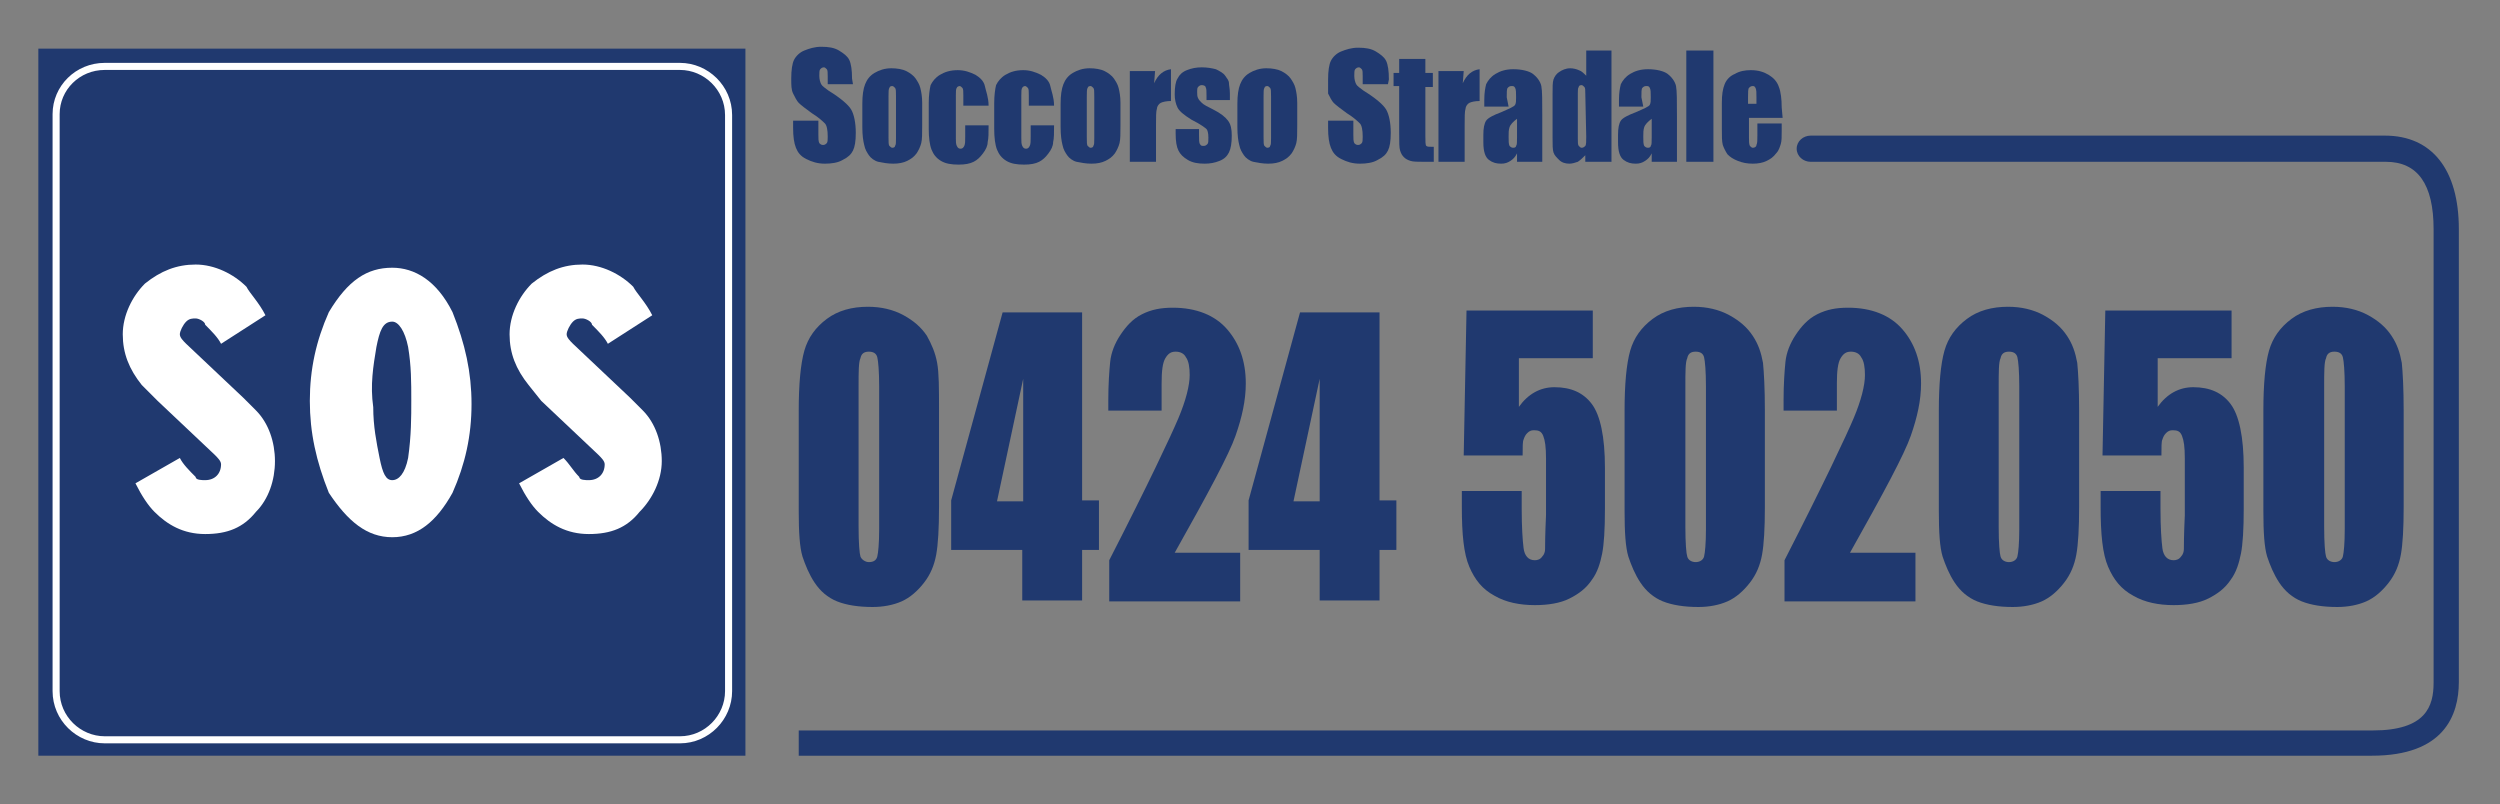
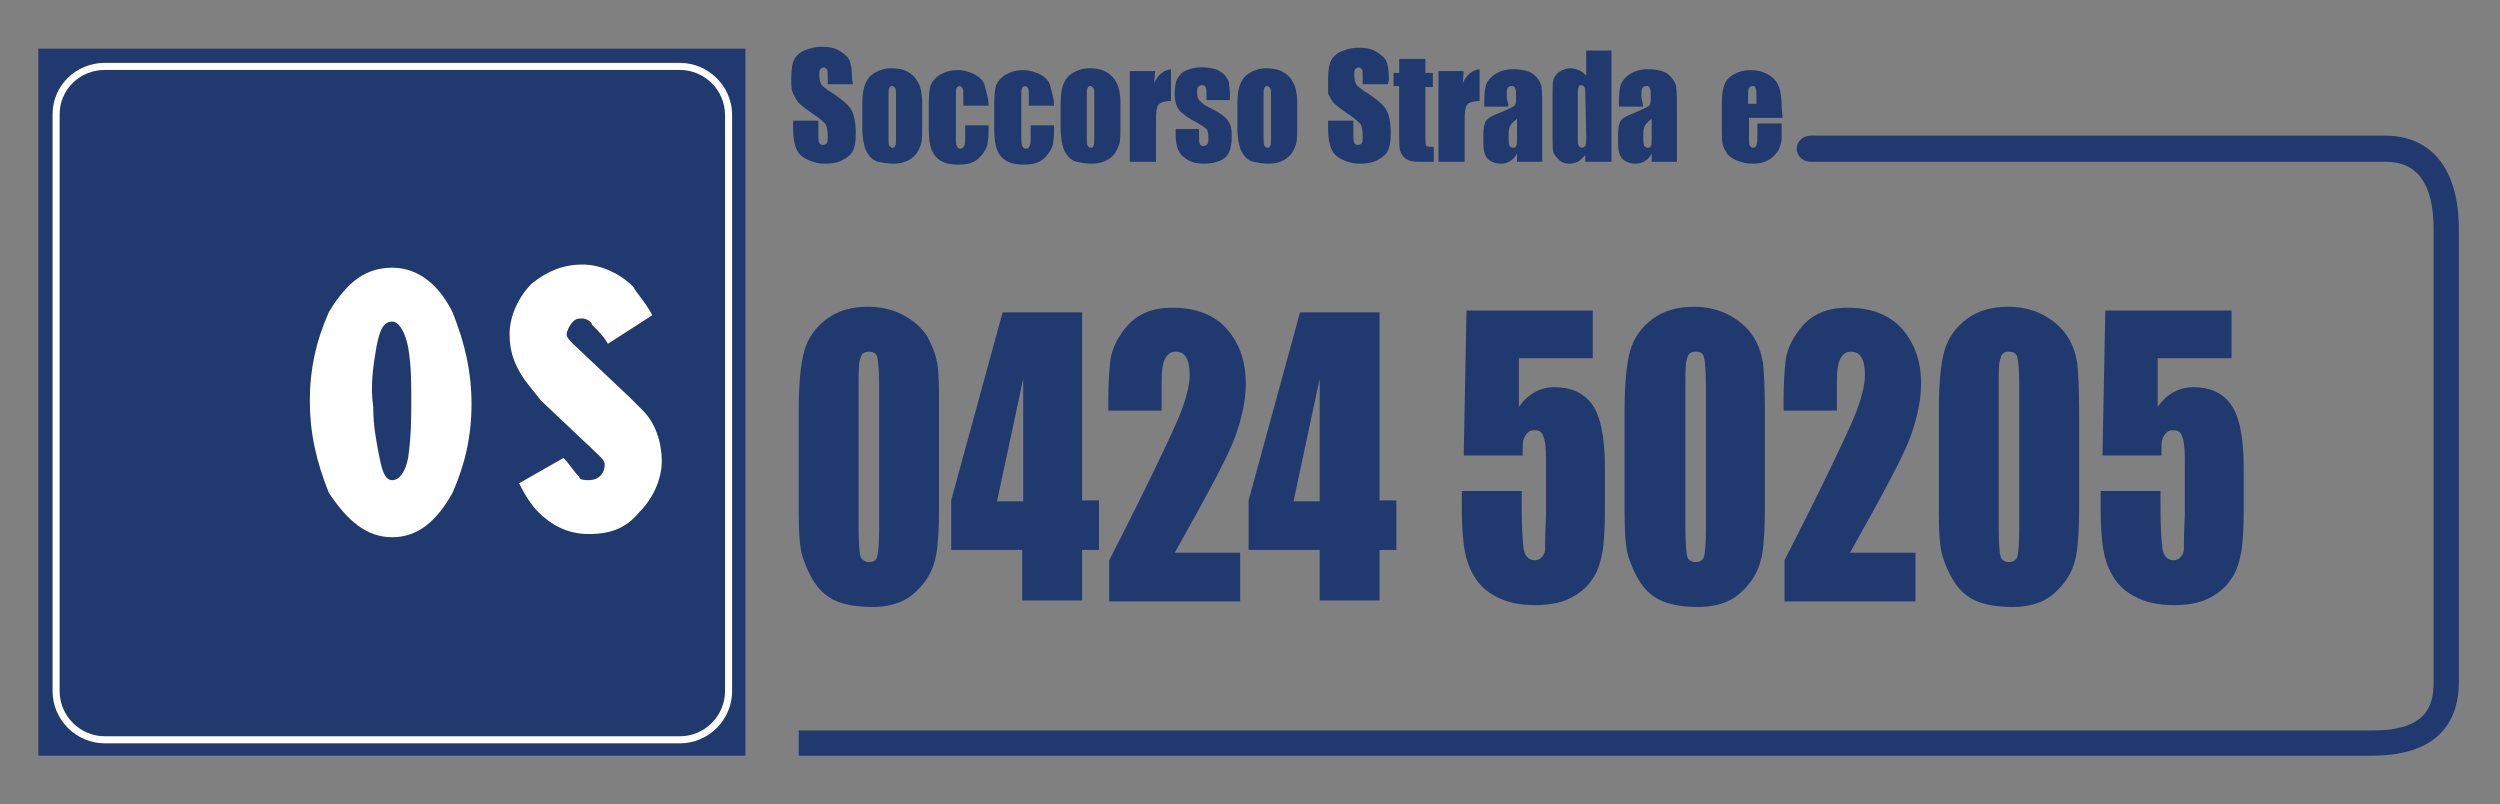
<svg xmlns="http://www.w3.org/2000/svg" version="1.2" baseProfile="tiny" id="Livello_1" x="0px" y="0px" viewBox="0 0 267.3 86" overflow="visible" xml:space="preserve">
  <rect x="0" y="0" width="267.3" height="86" fill="#808080" stroke="none" />
  <g>
    <path fill="#20396F" d="M91.2,9h-2.7V8.2c0-0.4,0-0.7-0.1-0.8c-0.1-0.1-0.2-0.2-0.3-0.2c-0.2,0-0.3,0.1-0.4,0.2s-0.1,0.4-0.1,0.7   c0,0.4,0.1,0.7,0.2,0.9c0.1,0.2,0.4,0.4,0.8,0.7c1.3,0.8,2.1,1.5,2.4,2c0.3,0.5,0.5,1.4,0.5,2.5c0,0.9-0.1,1.5-0.3,1.9   c-0.2,0.4-0.5,0.7-1.1,1c-0.5,0.3-1.2,0.4-1.9,0.4c-0.8,0-1.4-0.2-2-0.5c-0.6-0.3-0.9-0.7-1.1-1.2c-0.2-0.5-0.3-1.2-0.3-2.1v-0.8   h2.7v1.5c0,0.4,0,0.7,0.1,0.9c0.1,0.1,0.2,0.2,0.4,0.2c0.2,0,0.3-0.1,0.4-0.2s0.1-0.4,0.1-0.7c0-0.7-0.1-1.2-0.3-1.4   c-0.2-0.2-0.6-0.6-1.4-1.1c-0.7-0.5-1.2-0.9-1.4-1.1c-0.2-0.2-0.4-0.6-0.6-1c-0.2-0.4-0.2-0.9-0.2-1.6c0-0.9,0.1-1.6,0.3-2   c0.2-0.4,0.6-0.8,1.1-1s1.1-0.4,1.8-0.4c0.8,0,1.4,0.1,1.9,0.4c0.5,0.3,0.9,0.6,1.1,1c0.2,0.4,0.3,1.1,0.3,2L91.2,9L91.2,9z" />
    <path fill="#20396F" d="M98.6,11v2.4c0,0.9,0,1.5-0.1,1.9c-0.1,0.4-0.3,0.8-0.5,1.1c-0.3,0.4-0.6,0.6-1,0.8   c-0.4,0.2-0.9,0.3-1.5,0.3c-0.6,0-1.1-0.1-1.6-0.2c-0.4-0.1-0.8-0.4-1-0.7c-0.2-0.3-0.4-0.6-0.5-1.1c-0.1-0.4-0.2-1-0.2-1.9v-2.5   c0-0.9,0.1-1.6,0.3-2.1c0.2-0.5,0.5-0.9,1-1.2c0.5-0.3,1.1-0.5,1.8-0.5c0.6,0,1.2,0.1,1.6,0.3c0.4,0.2,0.8,0.5,1,0.8   c0.2,0.3,0.4,0.6,0.5,1S98.6,10.3,98.6,11z M95.8,10.3c0-0.5,0-0.8-0.1-0.9s-0.2-0.2-0.3-0.2c-0.2,0-0.3,0.1-0.3,0.2   C95,9.5,95,9.8,95,10.3v4.4c0,0.5,0,0.8,0.1,0.9c0.1,0.1,0.2,0.2,0.3,0.2c0.2,0,0.3-0.1,0.3-0.2c0.1-0.1,0.1-0.4,0.1-0.8   C95.8,14.8,95.8,10.3,95.8,10.3z" />
    <path fill="#20396F" d="M105.7,11.3H103v-1.1c0-0.4,0-0.7-0.1-0.8c-0.1-0.1-0.2-0.2-0.3-0.2s-0.3,0.1-0.3,0.2   c-0.1,0.1-0.1,0.4-0.1,0.8v4.6c0,0.3,0,0.6,0.1,0.8c0.1,0.2,0.2,0.3,0.4,0.3c0.2,0,0.3-0.1,0.4-0.3s0.1-0.5,0.1-1v-1.2h2.5   c0,0.8,0,1.4-0.1,1.8c0,0.4-0.2,0.8-0.5,1.2c-0.3,0.4-0.6,0.7-1,0.9c-0.4,0.2-0.9,0.3-1.6,0.3c-0.8,0-1.4-0.1-1.9-0.4   c-0.5-0.3-0.8-0.7-1-1.2c-0.2-0.5-0.3-1.3-0.3-2.2v-2.8c0-0.8,0.1-1.5,0.2-1.9c0.2-0.4,0.5-0.8,1-1.1c0.5-0.3,1.1-0.5,1.9-0.5   c0.7,0,1.3,0.2,1.9,0.5c0.5,0.3,0.9,0.7,1,1.2S105.7,10.4,105.7,11.3z" />
    <path fill="#20396F" d="M112.7,11.3H110v-1.1c0-0.4,0-0.7-0.1-0.8c-0.1-0.1-0.2-0.2-0.3-0.2s-0.3,0.1-0.3,0.2   c-0.1,0.1-0.1,0.4-0.1,0.8v4.6c0,0.3,0,0.6,0.1,0.8c0.1,0.2,0.2,0.3,0.4,0.3c0.2,0,0.3-0.1,0.4-0.3s0.1-0.5,0.1-1v-1.2h2.5   c0,0.8,0,1.4-0.1,1.8c0,0.4-0.2,0.8-0.5,1.2c-0.3,0.4-0.6,0.7-1,0.9c-0.4,0.2-0.9,0.3-1.6,0.3c-0.8,0-1.4-0.1-1.9-0.4   c-0.5-0.3-0.8-0.7-1-1.2c-0.2-0.5-0.3-1.3-0.3-2.2v-2.8c0-0.8,0.1-1.5,0.2-1.9c0.2-0.4,0.5-0.8,1-1.1c0.5-0.3,1.1-0.5,1.9-0.5   c0.7,0,1.3,0.2,1.9,0.5c0.5,0.3,0.9,0.7,1,1.2S112.7,10.4,112.7,11.3z" />
    <path fill="#20396F" d="M119.8,11v2.4c0,0.9,0,1.5-0.1,1.9c-0.1,0.4-0.3,0.8-0.5,1.1c-0.3,0.4-0.6,0.6-1,0.8   c-0.4,0.2-0.9,0.3-1.5,0.3c-0.6,0-1.1-0.1-1.6-0.2c-0.4-0.1-0.8-0.4-1-0.7c-0.2-0.3-0.4-0.6-0.5-1.1c-0.1-0.4-0.2-1-0.2-1.9v-2.5   c0-0.9,0.1-1.6,0.3-2.1c0.2-0.5,0.5-0.9,1-1.2c0.5-0.3,1.1-0.5,1.8-0.5c0.6,0,1.2,0.1,1.6,0.3c0.4,0.2,0.8,0.5,1,0.8   c0.2,0.3,0.4,0.6,0.5,1S119.8,10.3,119.8,11z M117,10.3c0-0.5,0-0.8-0.1-0.9s-0.2-0.2-0.3-0.2c-0.2,0-0.3,0.1-0.3,0.2   c-0.1,0.1-0.1,0.4-0.1,0.9v4.4c0,0.5,0,0.8,0.1,0.9c0.1,0.1,0.2,0.2,0.3,0.2c0.2,0,0.3-0.1,0.3-0.2c0.1-0.1,0.1-0.4,0.1-0.8   C117,14.8,117,10.3,117,10.3z" />
    <path fill="#20396F" d="M123.5,7.6l-0.1,1.3c0.4-0.9,1-1.4,1.8-1.5v3.4c-0.5,0-0.9,0.1-1.1,0.2s-0.4,0.4-0.4,0.6   c-0.1,0.3-0.1,0.9-0.1,1.8v3.9h-2.8V7.6H123.5z" />
    <path fill="#20396F" d="M131.5,10.7H129v-0.5c0-0.5,0-0.7-0.1-0.9c0-0.1-0.2-0.2-0.4-0.2c-0.2,0-0.3,0.1-0.4,0.2   c-0.1,0.1-0.1,0.3-0.1,0.5c0,0.3,0,0.5,0.1,0.7s0.2,0.3,0.4,0.5s0.6,0.4,1.2,0.7c0.8,0.4,1.3,0.8,1.6,1.2s0.4,0.9,0.4,1.6   c0,0.8-0.1,1.4-0.3,1.8c-0.2,0.4-0.5,0.7-1,0.9c-0.5,0.2-1,0.3-1.6,0.3c-0.7,0-1.3-0.1-1.8-0.4s-0.8-0.6-1-1   c-0.2-0.4-0.3-1-0.3-1.8v-0.5h2.5v0.6c0,0.5,0,0.9,0.1,1c0.1,0.2,0.2,0.2,0.4,0.2c0.2,0,0.3-0.1,0.4-0.2s0.1-0.3,0.1-0.7   c0-0.5-0.1-0.8-0.2-0.9c-0.1-0.1-0.6-0.5-1.6-1c-0.8-0.5-1.3-0.9-1.5-1.3s-0.3-0.9-0.3-1.4c0-0.8,0.1-1.4,0.3-1.7   c0.2-0.4,0.5-0.7,1-0.9c0.5-0.2,1-0.3,1.6-0.3c0.6,0,1.1,0.1,1.5,0.2c0.4,0.2,0.8,0.4,1,0.7c0.2,0.3,0.4,0.5,0.4,0.8   c0,0.2,0.1,0.6,0.1,1.1L131.5,10.7L131.5,10.7z" />
    <path fill="#20396F" d="M138.7,11v2.4c0,0.9,0,1.5-0.1,1.9c-0.1,0.4-0.3,0.8-0.5,1.1c-0.3,0.4-0.6,0.6-1,0.8   c-0.4,0.2-0.9,0.3-1.5,0.3c-0.6,0-1.1-0.1-1.6-0.2c-0.4-0.1-0.8-0.4-1-0.7c-0.2-0.3-0.4-0.6-0.5-1.1c-0.1-0.4-0.2-1-0.2-1.9v-2.5   c0-0.9,0.1-1.6,0.3-2.1c0.2-0.5,0.5-0.9,1-1.2s1.1-0.5,1.8-0.5c0.6,0,1.2,0.1,1.6,0.3c0.4,0.2,0.8,0.5,1,0.8c0.2,0.3,0.4,0.6,0.5,1   S138.7,10.3,138.7,11z M135.9,10.3c0-0.5,0-0.8-0.1-0.9s-0.2-0.2-0.3-0.2c-0.2,0-0.3,0.1-0.3,0.2c-0.1,0.1-0.1,0.4-0.1,0.9v4.4   c0,0.5,0,0.8,0.1,0.9c0.1,0.1,0.2,0.2,0.3,0.2c0.2,0,0.3-0.1,0.3-0.2c0.1-0.1,0.1-0.4,0.1-0.8V10.3z" />
    <path fill="#20396F" d="M148.4,9h-2.7V8.2c0-0.4,0-0.7-0.1-0.8c-0.1-0.1-0.2-0.2-0.3-0.2c-0.2,0-0.3,0.1-0.4,0.2s-0.1,0.4-0.1,0.7   c0,0.4,0.1,0.7,0.2,0.9c0.1,0.2,0.4,0.4,0.8,0.7c1.3,0.8,2.1,1.5,2.4,2c0.3,0.5,0.5,1.4,0.5,2.5c0,0.9-0.1,1.5-0.3,1.9   c-0.2,0.4-0.5,0.7-1.1,1c-0.5,0.3-1.2,0.4-1.9,0.4c-0.8,0-1.4-0.2-2-0.5c-0.6-0.3-0.9-0.7-1.1-1.2c-0.2-0.5-0.3-1.2-0.3-2.1v-0.8   h2.7v1.5c0,0.4,0,0.7,0.1,0.9c0.1,0.1,0.2,0.2,0.4,0.2c0.2,0,0.3-0.1,0.4-0.2s0.1-0.4,0.1-0.7c0-0.7-0.1-1.2-0.3-1.4   c-0.2-0.2-0.6-0.6-1.4-1.1c-0.7-0.5-1.2-0.9-1.4-1.1c-0.2-0.2-0.4-0.6-0.6-1C142,9.7,142,9.2,142,8.5c0-0.9,0.1-1.6,0.3-2   c0.2-0.4,0.6-0.8,1.1-1s1.1-0.4,1.8-0.4c0.8,0,1.4,0.1,1.9,0.4c0.5,0.3,0.9,0.6,1.1,1c0.2,0.4,0.3,1.1,0.3,2L148.4,9L148.4,9z" />
    <path fill="#20396F" d="M152.4,6.3v1.5h0.8v1.5h-0.8v5.2c0,0.6,0,1,0.1,1.1c0.1,0.1,0.3,0.1,0.8,0.1v1.6h-1.1c-0.6,0-1.1,0-1.4-0.1   c-0.3-0.1-0.5-0.2-0.7-0.4c-0.2-0.2-0.3-0.4-0.4-0.7c-0.1-0.3-0.1-0.9-0.1-1.9v-5H149V7.8h0.6V6.3H152.4z" />
    <path fill="#20396F" d="M156.5,7.6l-0.1,1.3c0.4-0.9,1-1.4,1.8-1.5v3.4c-0.5,0-0.9,0.1-1.1,0.2s-0.4,0.4-0.4,0.6   c-0.1,0.3-0.1,0.9-0.1,1.8v3.9h-2.8V7.6H156.5z" />
    <path fill="#20396F" d="M161.3,11.4h-2.6v-0.7c0-0.8,0.1-1.3,0.2-1.7c0.2-0.4,0.5-0.8,1-1.1c0.5-0.3,1.1-0.5,1.9-0.5   c0.9,0,1.7,0.2,2.1,0.5s0.8,0.8,0.9,1.3c0.1,0.5,0.1,1.6,0.1,3.2v4.9h-2.7v-0.9c-0.2,0.4-0.4,0.6-0.7,0.8c-0.3,0.2-0.6,0.3-1,0.3   c-0.5,0-0.9-0.1-1.3-0.4c-0.4-0.3-0.6-0.9-0.6-1.9v-0.8c0-0.7,0.1-1.2,0.3-1.5c0.2-0.3,0.8-0.6,1.6-0.9c0.9-0.4,1.4-0.6,1.5-0.8   s0.1-0.4,0.1-0.8c0-0.5,0-0.8-0.1-1c-0.1-0.2-0.2-0.2-0.4-0.2c-0.2,0-0.3,0.1-0.4,0.2s-0.1,0.5-0.1,1L161.3,11.4L161.3,11.4z    M162.2,12.7c-0.4,0.3-0.7,0.6-0.8,0.9s-0.1,0.6-0.1,1c0,0.5,0,0.8,0.1,1c0.1,0.1,0.2,0.2,0.4,0.2c0.2,0,0.3-0.1,0.3-0.2   c0.1-0.1,0.1-0.4,0.1-0.9L162.2,12.7L162.2,12.7z" />
    <path fill="#20396F" d="M172.3,5.4v11.9h-2.8v-0.7c-0.3,0.3-0.5,0.5-0.8,0.7c-0.3,0.1-0.6,0.2-0.9,0.2c-0.4,0-0.8-0.1-1.1-0.4   s-0.5-0.5-0.6-0.8c-0.1-0.3-0.1-0.8-0.1-1.6v-4.6c0-0.8,0-1.3,0.1-1.6c0.1-0.3,0.3-0.6,0.6-0.8c0.3-0.2,0.7-0.4,1.2-0.4   c0.3,0,0.7,0.1,0.9,0.2c0.3,0.1,0.5,0.3,0.8,0.6V5.4H172.3z M169.5,10c0-0.4,0-0.6-0.1-0.7c-0.1-0.1-0.2-0.2-0.3-0.2   c-0.2,0-0.3,0.1-0.3,0.2c-0.1,0.1-0.1,0.4-0.1,0.7v4.8c0,0.4,0,0.7,0.1,0.8c0.1,0.1,0.2,0.2,0.3,0.2c0.2,0,0.3-0.1,0.4-0.2   c0.1-0.1,0.1-0.5,0.1-1L169.5,10L169.5,10z" />
    <path fill="#20396F" d="M175.7,11.4h-2.6v-0.7c0-0.8,0.1-1.3,0.2-1.7c0.2-0.4,0.5-0.8,1-1.1c0.5-0.3,1.1-0.5,1.9-0.5   c0.9,0,1.7,0.2,2.1,0.5s0.8,0.8,0.9,1.3c0.1,0.5,0.1,1.6,0.1,3.2v4.9h-2.7v-0.9c-0.2,0.4-0.4,0.6-0.7,0.8c-0.3,0.2-0.6,0.3-1,0.3   c-0.5,0-0.9-0.1-1.3-0.4c-0.4-0.3-0.6-0.9-0.6-1.9v-0.8c0-0.7,0.1-1.2,0.3-1.5c0.2-0.3,0.8-0.6,1.6-0.9c0.9-0.4,1.4-0.6,1.5-0.8   s0.1-0.4,0.1-0.8c0-0.5,0-0.8-0.1-1c-0.1-0.2-0.2-0.2-0.4-0.2c-0.2,0-0.3,0.1-0.4,0.2s-0.1,0.5-0.1,1L175.7,11.4L175.7,11.4z    M176.6,12.7c-0.4,0.3-0.7,0.6-0.8,0.9s-0.1,0.6-0.1,1c0,0.5,0,0.8,0.1,1c0.1,0.1,0.2,0.2,0.4,0.2c0.2,0,0.3-0.1,0.3-0.2   c0.1-0.1,0.1-0.4,0.1-0.9L176.6,12.7L176.6,12.7z" />
-     <path fill="#20396F" d="M183.2,5.4v11.9h-2.9V5.4H183.2z" />
+     <path fill="#20396F" d="M183.2,5.4v11.9V5.4H183.2z" />
    <path fill="#20396F" d="M190.6,12.6h-3.6v2.1c0,0.4,0,0.7,0.1,0.9c0.1,0.1,0.2,0.2,0.3,0.2c0.2,0,0.4-0.1,0.4-0.3   c0.1-0.2,0.1-0.5,0.1-1v-1.3h2.6V14c0,0.6,0,1.1-0.1,1.4s-0.2,0.7-0.5,1c-0.3,0.4-0.6,0.6-1,0.8c-0.4,0.2-0.9,0.3-1.5,0.3   c-0.6,0-1.1-0.1-1.6-0.3c-0.5-0.2-0.8-0.4-1.1-0.7c-0.2-0.3-0.4-0.7-0.5-1c-0.1-0.4-0.1-0.9-0.1-1.7V11c0-0.9,0.1-1.5,0.3-2   c0.2-0.5,0.6-0.9,1.1-1.1c0.5-0.3,1.1-0.4,1.7-0.4c0.8,0,1.4,0.2,1.9,0.5c0.5,0.3,0.9,0.7,1.1,1.3c0.2,0.5,0.3,1.3,0.3,2.2   L190.6,12.6L190.6,12.6z M187.8,11.1v-0.7c0-0.5,0-0.8-0.1-1s-0.2-0.2-0.3-0.2c-0.2,0-0.3,0.1-0.4,0.2s-0.1,0.5-0.1,1v0.7   L187.8,11.1L187.8,11.1z" />
  </g>
  <path fill-rule="evenodd" fill="#20396F" d="M85.4,80.8h168.2c7.7,0,9.3-4.3,9.3-7.9V24.5c0-6.4-2.9-10-7.9-10h-61.4  c-0.8,0-1.5,0.6-1.5,1.4c0,0.8,0.7,1.4,1.5,1.4h61.5c3.4,0,5.1,2.4,5.1,7.2v48.5c0,2.5-0.8,5.1-6.5,5.1H85.4V80.8z" />
  <g>
    <rect id="rect1873" x="4.1" y="5.2" fill-rule="evenodd" fill="#20396F" width="75.6" height="75.6" />
    <path id="rect1907" fill="none" stroke="#FFFFFF" stroke-width="0.756" stroke-linecap="round" stroke-linejoin="round" d="   M11.2,7.1h61.5c2.8,0,5.2,2.3,5.2,5.2v61.6c0,2.8-2.3,5.2-5.2,5.2H11.2c-2.8,0-5.2-2.3-5.2-5.2V12.2C6,9.4,8.3,7.1,11.2,7.1z" />
    <g id="flowRoot4357" transform="matrix(3.39,0,0,3.39,-59.42,-167.995)">
-       <path id="path4366" fill="#FFFFFF" d="M22.5,62.2l1.8,1.7c0.1,0.1,0.2,0.2,0.2,0.3c0,0.3-0.2,0.5-0.5,0.5c-0.1,0-0.3,0-0.3-0.1    c-0.2-0.2-0.4-0.4-0.5-0.6l-1.4,0.8c0.2,0.4,0.4,0.7,0.6,0.9c0.4,0.4,0.9,0.7,1.6,0.7s1.2-0.2,1.6-0.7c0.4-0.4,0.6-1,0.6-1.6    c0-0.6-0.2-1.2-0.6-1.6l-0.4-0.4l-1.8-1.7c-0.1-0.1-0.2-0.2-0.2-0.3s0.1-0.3,0.2-0.4c0.1-0.1,0.2-0.1,0.3-0.1s0.3,0.1,0.3,0.2    c0.2,0.2,0.4,0.4,0.5,0.6l1.4-0.9c-0.2-0.4-0.5-0.7-0.6-0.9c-0.4-0.4-1-0.7-1.6-0.7c-0.6,0-1.1,0.2-1.6,0.6    c-0.4,0.4-0.7,1-0.7,1.6c0,0.6,0.2,1.1,0.6,1.6L22.5,62.2z" />
      <path id="path4368" fill="#FFFFFF" d="M27.9,59.4c-0.4,0.9-0.6,1.8-0.6,2.8c0,1,0.2,1.9,0.6,2.9c0.6,0.9,1.2,1.4,2,1.4    c0.8,0,1.4-0.5,1.9-1.4c0.4-0.9,0.6-1.8,0.6-2.8c0-1-0.2-1.9-0.6-2.9c-0.5-1-1.2-1.4-1.9-1.4C29.1,58,28.5,58.4,27.9,59.4z     M29.4,60.5c0.1-0.5,0.2-0.8,0.5-0.8c0.2,0,0.4,0.3,0.5,0.8c0.1,0.6,0.1,1.1,0.1,1.7c0,0.5,0,1.1-0.1,1.8    c-0.1,0.5-0.3,0.7-0.5,0.7c-0.2,0-0.3-0.2-0.4-0.7c-0.1-0.5-0.2-1-0.2-1.6C29.2,61.7,29.3,61.1,29.4,60.5z" />
      <path id="path4370" fill="#FFFFFF" d="M34.6,62.2l1.8,1.7c0.1,0.1,0.2,0.2,0.2,0.3c0,0.3-0.2,0.5-0.5,0.5c-0.1,0-0.3,0-0.3-0.1    c-0.2-0.2-0.3-0.4-0.5-0.6l-1.4,0.8c0.2,0.4,0.4,0.7,0.6,0.9c0.4,0.4,0.9,0.7,1.6,0.7s1.2-0.2,1.6-0.7c0.4-0.4,0.7-1,0.7-1.6    c0-0.6-0.2-1.2-0.6-1.6l-0.4-0.4l-1.8-1.7c-0.1-0.1-0.2-0.2-0.2-0.3s0.1-0.3,0.2-0.4c0.1-0.1,0.2-0.1,0.3-0.1s0.3,0.1,0.3,0.2    c0.2,0.2,0.4,0.4,0.5,0.6l1.4-0.9c-0.2-0.4-0.5-0.7-0.6-0.9c-0.4-0.4-1-0.7-1.6-0.7c-0.6,0-1.1,0.2-1.6,0.6    c-0.4,0.4-0.7,1-0.7,1.6c0,0.6,0.2,1.1,0.6,1.6L34.6,62.2z" />
    </g>
  </g>
  <g>
    <path fill="#20396F" d="M100.4,43.9v10.3c0,2.3-0.1,4-0.3,5.1c-0.2,1.1-0.6,2.1-1.3,3c-0.7,0.9-1.5,1.6-2.4,2   c-0.9,0.4-2,0.6-3.1,0.6c-1.5,0-2.8-0.2-3.8-0.6c-1-0.4-1.8-1.1-2.4-2s-1-1.9-1.3-2.8c-0.3-1-0.4-2.6-0.4-4.8V43.9   c0-2.8,0.2-5,0.6-6.4c0.4-1.4,1.2-2.5,2.4-3.4c1.2-0.9,2.7-1.3,4.4-1.3c1.4,0,2.7,0.3,3.8,0.9c1.1,0.6,1.9,1.3,2.5,2.2   c0.5,0.9,0.9,1.8,1.1,2.9S100.4,41.5,100.4,43.9z M94,41.3c0-1.6-0.1-2.7-0.2-3.1c-0.1-0.4-0.4-0.6-0.9-0.6c-0.5,0-0.8,0.2-0.9,0.7   c-0.2,0.4-0.2,1.5-0.2,3v15c0,1.8,0.1,2.9,0.2,3.2s0.5,0.6,0.9,0.6c0.5,0,0.8-0.2,0.9-0.6s0.2-1.4,0.2-2.9V41.3z" />
    <path fill="#20396F" d="M115.7,33.4v20.1h1.8v5.3h-1.8v5.4h-6.4v-5.4h-7.6v-5.3l5.5-20.1H115.7z M109.4,53.6V40.5l-2.8,13.1H109.4z   " />
    <path fill="#20396F" d="M132.6,59v5.3h-14l0-4.4c4.2-8.2,6.6-13.3,7.4-15.2c0.8-1.9,1.2-3.5,1.2-4.6c0-0.8-0.1-1.5-0.4-1.9   c-0.2-0.4-0.6-0.6-1.1-0.6c-0.5,0-0.8,0.2-1.1,0.7s-0.4,1.4-0.4,2.7v2.9h-5.7v-1.1c0-1.7,0.1-3.1,0.2-4.1s0.5-2,1.1-2.9   s1.3-1.7,2.3-2.2s2-0.7,3.3-0.7c2.5,0,4.5,0.8,5.8,2.3c1.3,1.5,2,3.4,2,5.8c0,1.8-0.4,3.6-1.1,5.6c-0.7,2-2.9,6.1-6.5,12.5H132.6z" />
    <path fill="#20396F" d="M147.5,33.4v20.1h1.8v5.3h-1.8v5.4h-6.4v-5.4h-7.6v-5.3l5.5-20.1H147.5z M141.1,53.6V40.5l-2.8,13.1H141.1z   " />
    <path fill="#20396F" d="M170.3,33.4v4.9h-7.9v5.2c1-1.4,2.3-2.1,3.8-2.1c1.8,0,3.1,0.6,4,1.8c0.9,1.2,1.4,3.5,1.4,6.8v4.4   c0,2.2-0.1,3.8-0.3,4.8c-0.2,1-0.5,2-1.1,2.8c-0.6,0.9-1.4,1.5-2.4,2c-1,0.5-2.3,0.7-3.7,0.7c-1.6,0-3.1-0.3-4.3-1   c-1.3-0.7-2.1-1.7-2.7-3.1s-0.8-3.5-0.8-6.4v-1.7h6.4v1.9c0,2,0.1,3.4,0.2,4.2c0.1,0.8,0.5,1.3,1.2,1.3c0.3,0,0.6-0.1,0.8-0.4   c0.2-0.2,0.3-0.5,0.3-0.8s0-1.5,0.1-3.6v-6.1c0-1.2-0.1-1.9-0.3-2.4s-0.5-0.6-1-0.6c-0.3,0-0.5,0.1-0.7,0.3   c-0.2,0.2-0.3,0.4-0.4,0.7c-0.1,0.2-0.1,0.8-0.1,1.7h-6.3l0.3-15.5H170.3z" />
    <path fill="#20396F" d="M188.7,43.9v10.3c0,2.3-0.1,4-0.3,5.1c-0.2,1.1-0.6,2.1-1.3,3c-0.7,0.9-1.5,1.6-2.4,2   c-0.9,0.4-2,0.6-3.1,0.6c-1.5,0-2.8-0.2-3.8-0.6c-1-0.4-1.8-1.1-2.4-2s-1-1.9-1.3-2.8c-0.3-1-0.4-2.6-0.4-4.8V43.9   c0-2.8,0.2-5,0.6-6.4s1.2-2.5,2.4-3.4s2.7-1.3,4.4-1.3c1.4,0,2.7,0.3,3.8,0.9c1.1,0.6,1.9,1.3,2.5,2.2s0.9,1.8,1.1,2.9   C188.6,39.8,188.7,41.5,188.7,43.9z M182.4,41.3c0-1.6-0.1-2.7-0.2-3.1c-0.1-0.4-0.4-0.6-0.9-0.6c-0.5,0-0.8,0.2-0.9,0.7   c-0.2,0.4-0.2,1.5-0.2,3v15c0,1.8,0.1,2.9,0.2,3.2c0.1,0.4,0.5,0.6,0.9,0.6s0.8-0.2,0.9-0.6c0.1-0.4,0.2-1.4,0.2-2.9V41.3z" />
    <path fill="#20396F" d="M204.8,59v5.3h-14l0-4.4c4.2-8.2,6.6-13.3,7.4-15.2c0.8-1.9,1.2-3.5,1.2-4.6c0-0.8-0.1-1.5-0.4-1.9   c-0.2-0.4-0.6-0.6-1.1-0.6s-0.8,0.2-1.1,0.7s-0.4,1.4-0.4,2.7v2.9h-5.7v-1.1c0-1.7,0.1-3.1,0.2-4.1s0.5-2,1.1-2.9s1.3-1.7,2.3-2.2   s2-0.7,3.3-0.7c2.5,0,4.5,0.8,5.8,2.3c1.3,1.5,2,3.4,2,5.8c0,1.8-0.4,3.6-1.1,5.6c-0.7,2-2.9,6.1-6.5,12.5H204.8z" />
    <path fill="#20396F" d="M222.3,43.9v10.3c0,2.3-0.1,4-0.3,5.1c-0.2,1.1-0.6,2.1-1.3,3c-0.7,0.9-1.5,1.6-2.4,2   c-0.9,0.4-2,0.6-3.1,0.6c-1.5,0-2.8-0.2-3.8-0.6c-1-0.4-1.8-1.1-2.4-2s-1-1.9-1.3-2.8c-0.3-1-0.4-2.6-0.4-4.8V43.9   c0-2.8,0.2-5,0.6-6.4s1.2-2.5,2.4-3.4s2.7-1.3,4.4-1.3c1.4,0,2.7,0.3,3.8,0.9c1.1,0.6,1.9,1.3,2.5,2.2s0.9,1.8,1.1,2.9   C222.2,39.8,222.3,41.5,222.3,43.9z M215.9,41.3c0-1.6-0.1-2.7-0.2-3.1c-0.1-0.4-0.4-0.6-0.9-0.6c-0.5,0-0.8,0.2-0.9,0.7   c-0.2,0.4-0.2,1.5-0.2,3v15c0,1.8,0.1,2.9,0.2,3.2c0.1,0.4,0.5,0.6,0.9,0.6s0.8-0.2,0.9-0.6c0.1-0.4,0.2-1.4,0.2-2.9V41.3z" />
    <path fill="#20396F" d="M238.6,33.4v4.9h-7.9v5.2c1-1.4,2.3-2.1,3.8-2.1c1.8,0,3.1,0.6,4,1.8c0.9,1.2,1.4,3.5,1.4,6.8v4.4   c0,2.2-0.1,3.8-0.3,4.8c-0.2,1-0.5,2-1.1,2.8c-0.6,0.9-1.4,1.5-2.4,2c-1,0.5-2.3,0.7-3.7,0.7c-1.6,0-3.1-0.3-4.3-1   c-1.3-0.7-2.1-1.7-2.7-3.1s-0.8-3.5-0.8-6.4v-1.7h6.4v1.9c0,2,0.1,3.4,0.2,4.2c0.1,0.8,0.5,1.3,1.2,1.3c0.3,0,0.6-0.1,0.8-0.4   c0.2-0.2,0.3-0.5,0.3-0.8s0-1.5,0.1-3.6v-6.1c0-1.2-0.1-1.9-0.3-2.4s-0.5-0.6-1-0.6c-0.3,0-0.5,0.1-0.7,0.3   c-0.2,0.2-0.3,0.4-0.4,0.7c-0.1,0.2-0.1,0.8-0.1,1.7h-6.3l0.3-15.5H238.6z" />
-     <path fill="#20396F" d="M257,43.9v10.3c0,2.3-0.1,4-0.3,5.1c-0.2,1.1-0.6,2.1-1.3,3c-0.7,0.9-1.5,1.6-2.4,2c-0.9,0.4-2,0.6-3.1,0.6   c-1.5,0-2.8-0.2-3.8-0.6c-1-0.4-1.8-1.1-2.4-2s-1-1.9-1.3-2.8c-0.3-1-0.4-2.6-0.4-4.8V43.9c0-2.8,0.2-5,0.6-6.4s1.2-2.5,2.4-3.4   s2.7-1.3,4.4-1.3c1.4,0,2.7,0.3,3.8,0.9c1.1,0.6,1.9,1.3,2.5,2.2s0.9,1.8,1.1,2.9C256.9,39.8,257,41.5,257,43.9z M250.7,41.3   c0-1.6-0.1-2.7-0.2-3.1c-0.1-0.4-0.4-0.6-0.9-0.6c-0.5,0-0.8,0.2-0.9,0.7c-0.2,0.4-0.2,1.5-0.2,3v15c0,1.8,0.1,2.9,0.2,3.2   c0.1,0.4,0.5,0.6,0.9,0.6s0.8-0.2,0.9-0.6c0.1-0.4,0.2-1.4,0.2-2.9V41.3z" />
  </g>
</svg>